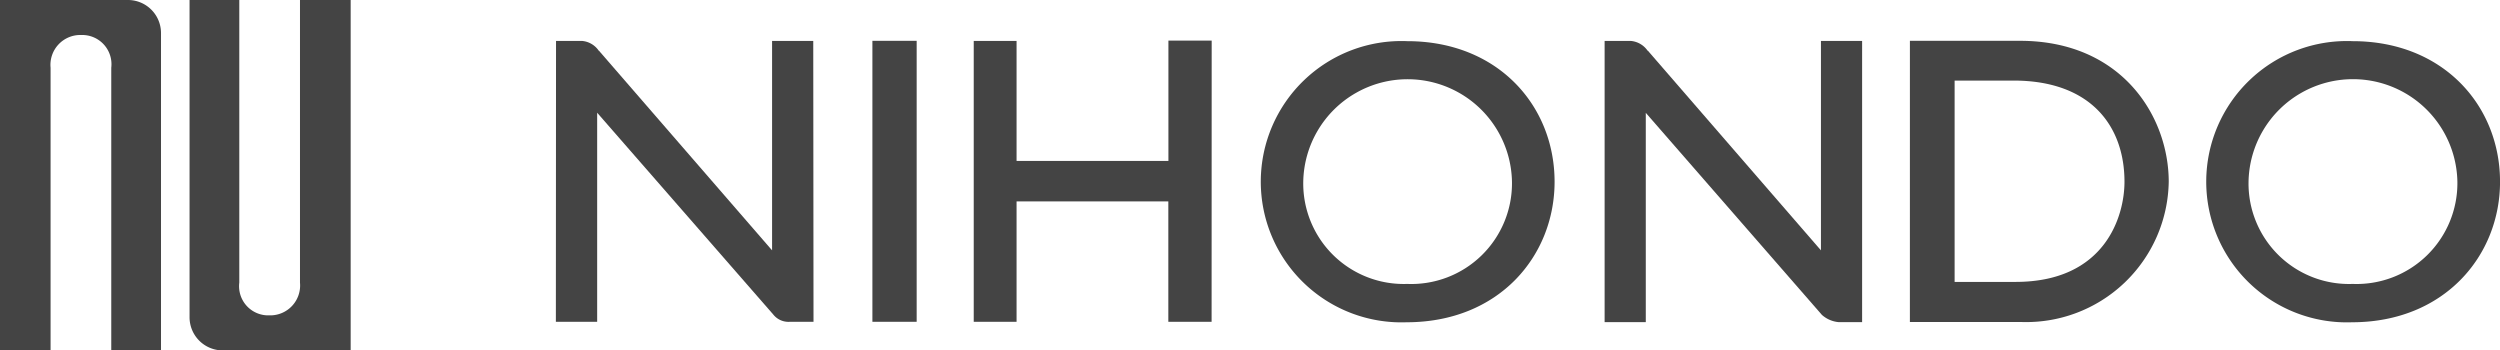
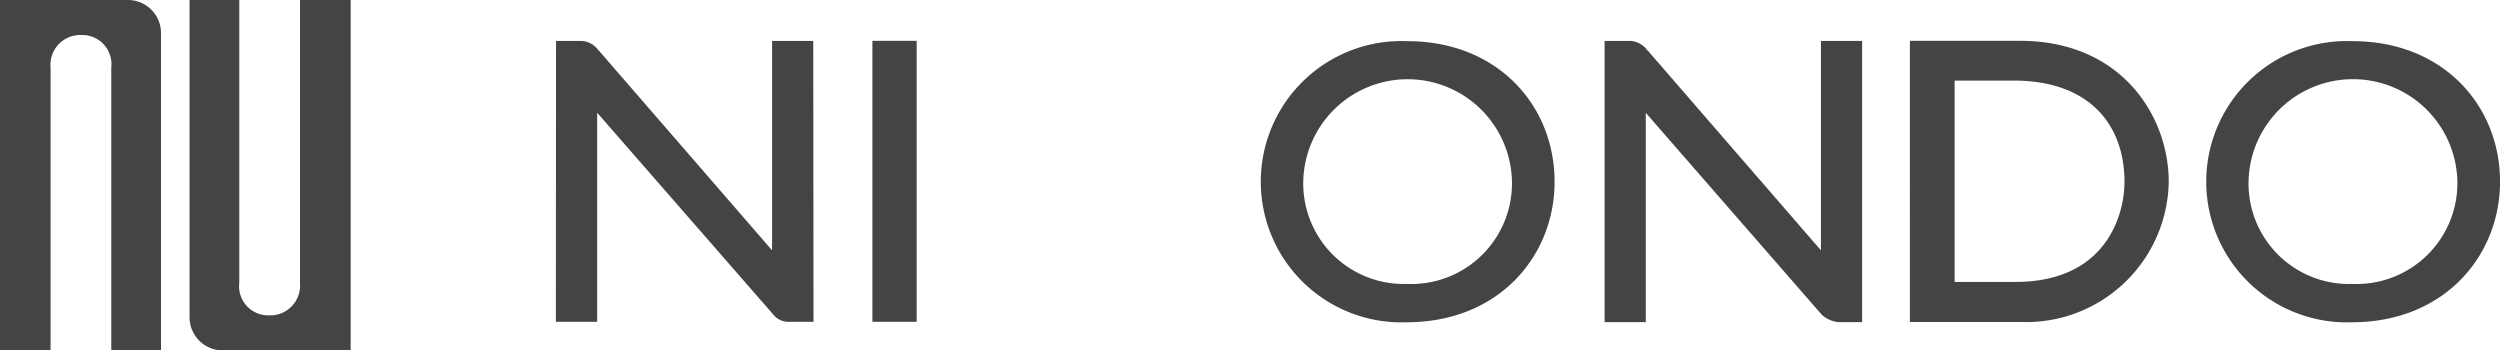
<svg xmlns="http://www.w3.org/2000/svg" id="グループ_135" data-name="グループ 135" width="156" height="21.862" viewBox="0 0 156 21.862">
  <path id="パス_1" data-name="パス 1" d="M194.448,18.608a6.292,6.292,0,0,0,6.534-6.374,6.517,6.517,0,0,0-13.032,0,6.269,6.269,0,0,0,6.5,6.374m0-15.148c5.643,0,9.193,4.019,9.193,8.774,0,4.6-3.46,8.767-9.245,8.767a8.777,8.777,0,1,1,.052-17.541" transform="translate(-47.641 -0.891)" fill="#444" />
  <rect id="長方形_2" data-name="長方形 2" width="2.762" height="17.533" transform="translate(54.438 2.547)" fill="#444" />
-   <path id="パス_2" data-name="パス 2" d="M96.633,20.958h-2.7V13.447H84.463v7.511H81.79V3.432h2.673v7.489h9.475V3.41h2.7Z" transform="translate(-21.029 -0.878)" fill="#444" />
  <path id="パス_3" data-name="パス 3" d="M115.038,18.608a6.283,6.283,0,0,0,6.534-6.374,6.513,6.513,0,0,0-13.024,0,6.272,6.272,0,0,0,6.49,6.374m0-15.148c5.651,0,9.193,4.019,9.193,8.774,0,4.6-3.438,8.767-9.245,8.767a8.777,8.777,0,1,1,.052-17.541" transform="translate(-27.225 -0.891)" fill="#444" />
  <path id="パス_4" data-name="パス 4" d="M163.195,18.474H167c5.614,0,6.8-4.123,6.8-6.248,0-3.47-2.1-6.315-6.92-6.315H163.2V18.474ZM160.41,3.43h6.869c6.356,0,9.282,4.718,9.282,8.8a8.9,8.9,0,0,1-9.252,8.744h-6.9Z" transform="translate(-41.232 -0.883)" fill="#444" />
  <path id="パス_5" data-name="パス 5" d="M49.371,4.057a1.406,1.406,0,0,0-1.047-.617H46.7L46.69,20.966h2.577V7.92l10.99,12.593a1.214,1.214,0,0,0,1.047.453h1.463L62.751,3.44H60.182V16.508L49.378,4.049Z" transform="translate(-12.004 -0.886)" fill="#444" />
  <path id="パス_6" data-name="パス 6" d="M137.468,4.057a1.426,1.426,0,0,0-1.054-.617H134.78V20.988h2.569V7.927l10.99,12.608a1.806,1.806,0,0,0,1.054.453h1.455V3.44h-2.569V16.508l-10.8-12.459Z" transform="translate(-34.652 -0.886)" fill="#444" />
  <path id="パス_7" data-name="パス 7" d="M10.047,21.862V2.058A2.063,2.063,0,0,0,7.982,0H0V21.862H3.156V4.227A1.864,1.864,0,0,1,5.072,2.184,1.825,1.825,0,0,1,6.943,4.227V21.862h3.1Z" fill="#444" />
  <path id="パス_8" data-name="パス 8" d="M15.93,0V19.8a2.07,2.07,0,0,0,2.064,2.065h7.99V0H22.821V17.635a1.864,1.864,0,0,1-1.916,2.043,1.819,1.819,0,0,1-1.871-2.043V0h-3.1Z" transform="translate(-4.102)" fill="#444" />
</svg>